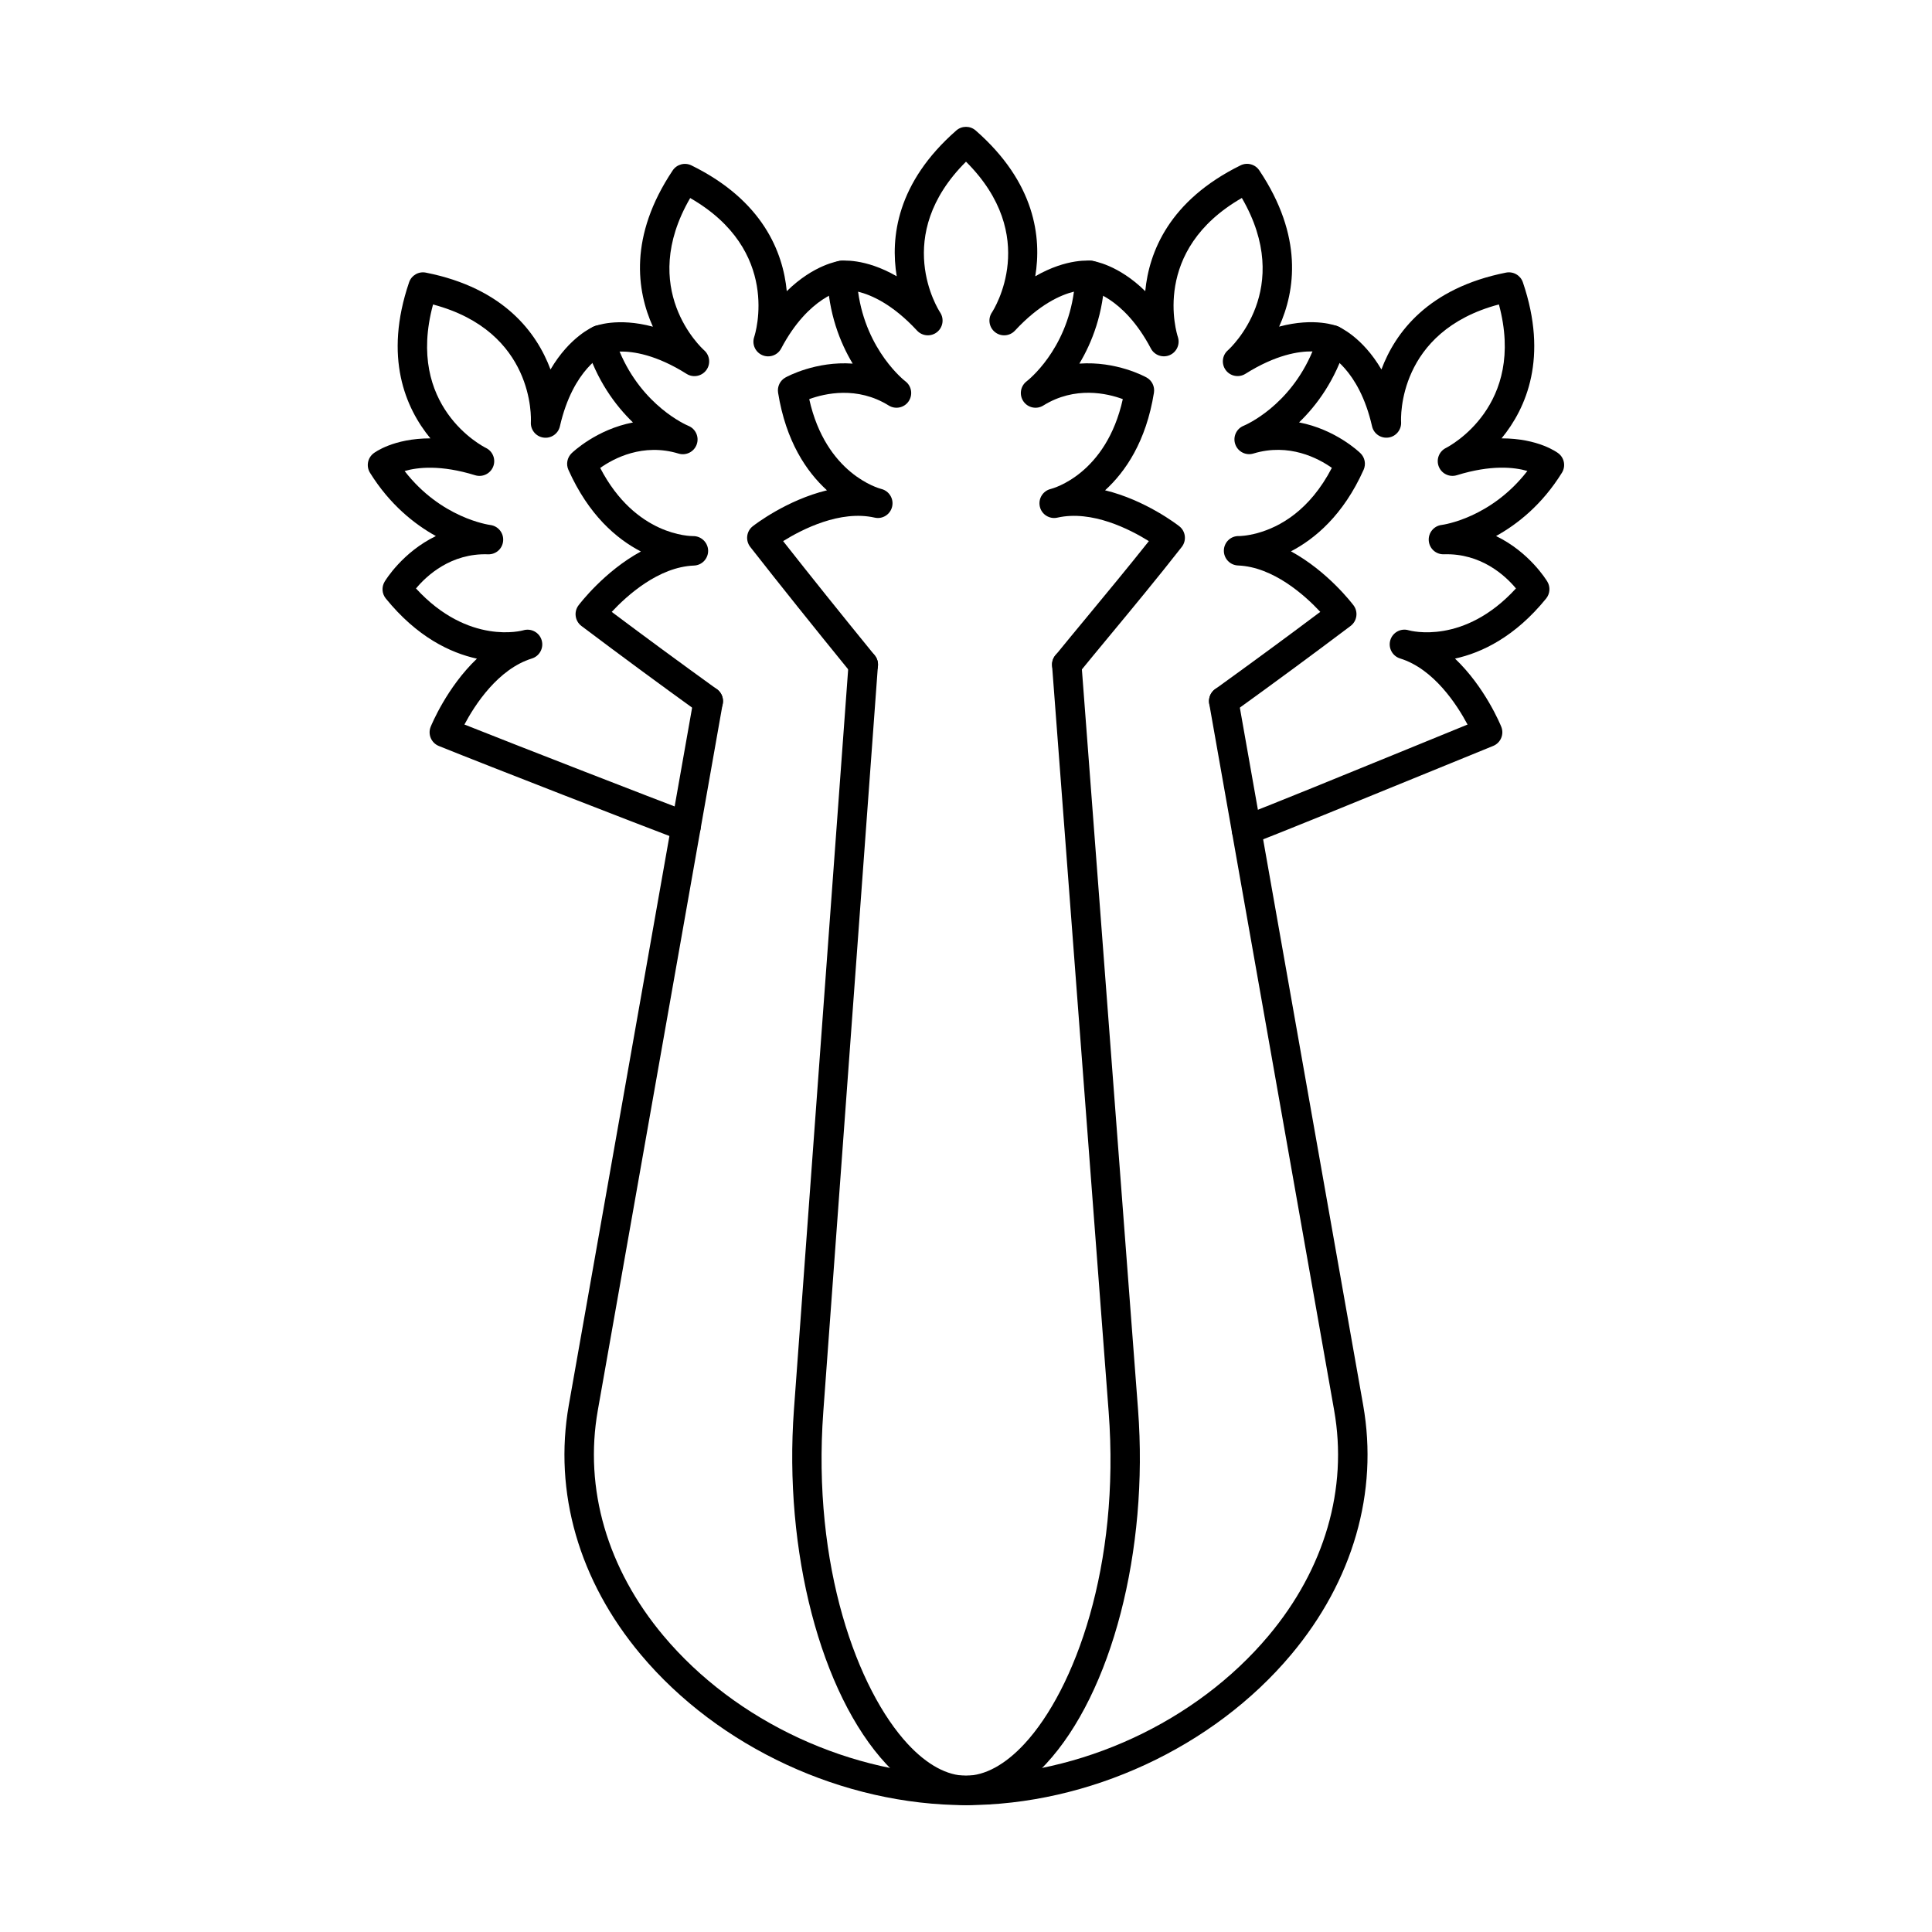
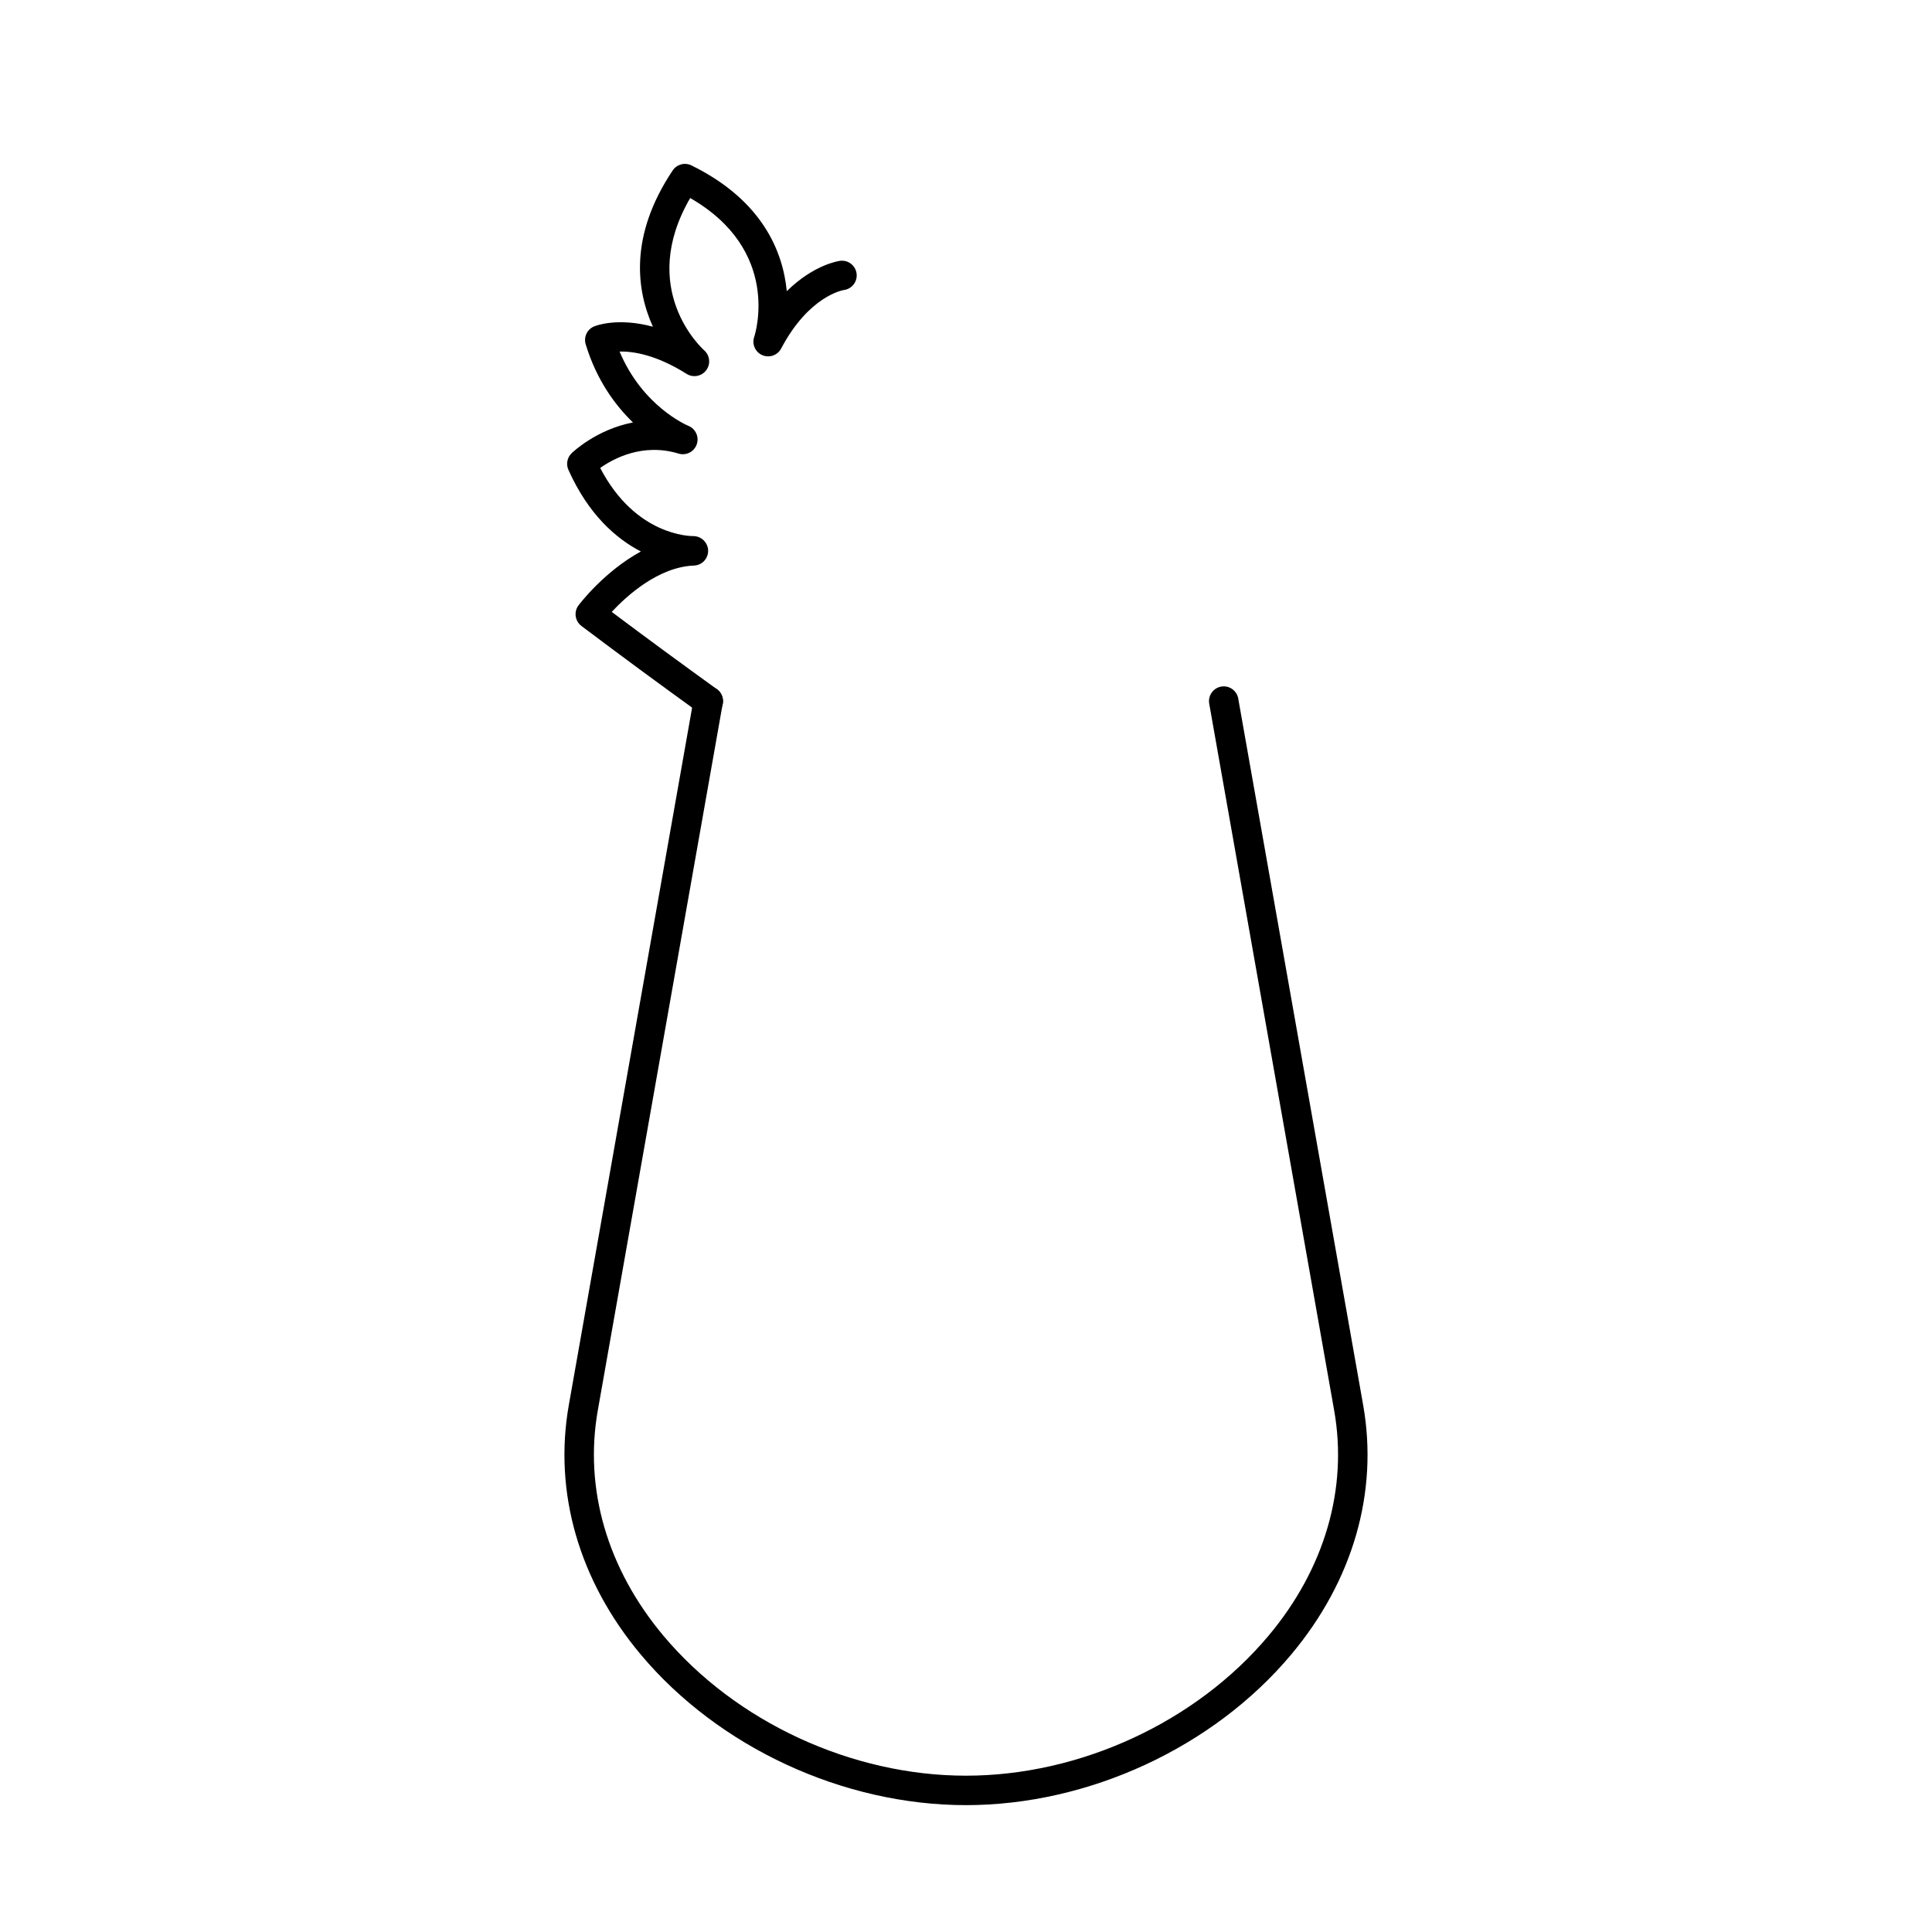
<svg xmlns="http://www.w3.org/2000/svg" fill="#000000" width="800px" height="800px" version="1.1" viewBox="144 144 512 512">
  <g fill-rule="evenodd">
    <path d="m399.99 622.38c-32.512 0-65.531-15.289-86.164-39.887-16.387-19.539-23.164-43.016-19.09-66.109l33.109-187.27c0.379-2.125 2.398-3.535 4.523-3.16s3.535 2.398 3.16 4.519l-33.102 187.27c-3.676 20.777 2.5 41.988 17.383 59.738 19.184 22.879 49.914 37.094 80.18 37.094 30.281 0 61-14.215 80.188-37.094 14.887-17.75 21.062-38.961 17.383-59.738l-33.109-187.27c-0.363-2.125 1.047-4.144 3.172-4.519 2.113-0.375 4.144 1.035 4.519 3.16l33.113 187.27c4.074 23.094-2.707 46.57-19.094 66.109-20.633 24.605-53.652 39.887-86.176 39.887z" />
-     <path d="m399.99 622.38c-7.211 0-14.508-3.75-21.102-10.852-17.395-18.715-27.238-56.488-24.484-93.996l14.48-197.7c0.152-2.144 2.008-3.769 4.172-3.606 2.152 0.16 3.758 2.031 3.606 4.176l-14.477 197.7c-3.004 40.984 9.094 73.789 22.422 88.125 5.074 5.457 10.395 8.352 15.383 8.352 5.019 0 10.375-2.914 15.492-8.434 13.344-14.395 25.418-47.203 22.32-88.031l-14.992-197.7c-0.164-2.144 1.449-4.023 3.594-4.184 2.156-0.152 4.023 1.453 4.188 3.598l15 197.7c2.836 37.387-6.961 75.133-24.387 93.926-6.621 7.152-13.961 10.934-21.215 10.934z" />
-     <path d="m426.71 324.03c-0.863 0-1.742-0.285-2.461-0.875-1.676-1.363-1.922-3.82-0.559-5.484 2.508-3.09 5.293-6.449 8.219-9.988 5.227-6.32 11.055-13.359 16.551-20.277-5.039-3.141-15.098-8.289-24.238-6.227-2.078 0.477-4.176-0.824-4.652-2.914-0.484-2.094 0.805-4.188 2.894-4.684 0.602-0.152 14.691-3.941 19.09-23.812-4.125-1.523-12.668-3.516-21.062 1.695-1.766 1.105-4.094 0.621-5.273-1.098-1.18-1.727-0.801-4.062 0.863-5.324 0.449-0.348 10.402-8.168 12.527-23.754-3.5 0.863-9.164 3.344-15.637 10.332-1.379 1.484-3.676 1.668-5.273 0.406-1.602-1.262-1.961-3.535-0.832-5.223 0.551-0.844 12.883-20.301-6.867-39.957-19.734 19.66-7.406 39.113-6.848 39.969 1.109 1.695 0.742 3.973-0.863 5.223-1.594 1.238-3.871 1.066-5.254-0.418-6.457-6.981-12.109-9.457-15.637-10.324 2.164 15.746 12.414 23.66 12.527 23.742 1.668 1.258 2.043 3.598 0.863 5.324-1.176 1.715-3.504 2.203-5.273 1.098-8.348-5.191-16.938-3.199-21.062-1.688 4.402 19.859 18.488 23.652 19.121 23.812 2.074 0.527 3.344 2.621 2.844 4.695-0.496 2.082-2.559 3.375-4.633 2.894-9.133-2.062-19.211 3.09-24.25 6.227 7.113 9.051 15.262 19.211 24.273 30.266 1.363 1.668 1.105 4.125-0.559 5.484-1.676 1.359-4.137 1.109-5.496-0.559-10.137-12.457-19.203-23.773-26.934-33.66-1.316-1.695-1.027-4.156 0.672-5.477 0.5-0.398 8.98-6.938 19.66-9.52-5.371-4.898-10.879-12.922-12.953-25.875-0.254-1.625 0.527-3.231 1.961-4.023 0.449-0.254 8.066-4.379 17.809-3.676-3.352-5.59-6.41-13.328-6.738-23.246-0.059-2 1.391-3.731 3.371-3.992 0.367-0.051 6.574-0.801 15.035 4.094-1.684-10.262-0.02-24.789 15.789-38.637 1.473-1.293 3.676-1.289 5.141 0 15.82 13.848 17.484 28.375 15.789 38.637 8.473-4.898 14.68-4.144 15.047-4.094 1.98 0.266 3.434 1.992 3.371 3.992-0.32 9.914-3.383 17.656-6.734 23.246 9.758-0.703 17.363 3.422 17.809 3.676 1.434 0.793 2.215 2.398 1.961 4.023-2.07 12.953-7.578 20.98-12.953 25.875 10.68 2.578 19.16 9.125 19.66 9.52 1.699 1.32 1.992 3.777 0.672 5.477-6.277 8.027-13.176 16.367-19.262 23.711-2.914 3.523-5.691 6.867-8.188 9.945-0.77 0.945-1.891 1.434-3.023 1.434z" />
    <path d="m331.69 333.7c-0.793 0-1.598-0.234-2.285-0.73-11.613-8.391-20.684-15.078-31.32-23.082-1.715-1.301-2.062-3.75-0.773-5.465 0.391-0.508 6.879-9.023 16.531-14.273-6.457-3.344-13.859-9.672-19.211-21.648-0.668-1.504-0.324-3.25 0.855-4.398 0.367-0.355 6.644-6.309 16.254-8.148-4.691-4.531-9.641-11.215-12.527-20.715-0.578-1.922 0.375-3.961 2.223-4.734 0.336-0.145 6.137-2.469 15.586 0.07-4.285-9.48-6.441-23.945 5.254-41.422 1.09-1.617 3.211-2.184 4.969-1.32 18.918 9.305 24.262 22.973 25.258 33.332 7.156-7.051 13.746-7.996 14.133-8.047 2.133-0.273 4.094 1.238 4.367 3.371 0.277 2.144-1.238 4.094-3.371 4.367-0.324 0.051-9.285 1.605-16.621 15.504-0.945 1.797-3.117 2.559-4.988 1.758-1.867-0.805-2.805-2.894-2.152-4.824 0.316-0.957 7.184-22.941-16.965-36.816-13.977 24.086 2.965 39.703 3.731 40.375 1.504 1.352 1.738 3.648 0.516 5.262-1.215 1.613-3.473 2.043-5.191 0.965-8.043-5.07-14.164-6.004-17.77-5.922 6.078 14.488 17.719 19.477 18.258 19.699 1.922 0.793 2.887 2.965 2.184 4.918-0.699 1.961-2.805 3.027-4.797 2.43-9.445-2.875-17.191 1.262-20.777 3.801 9.379 18.055 23.957 18.055 24.629 18.062 2.106-0.031 3.91 1.668 3.973 3.801 0.055 2.133-1.605 3.922-3.738 4.004-9.406 0.363-17.777 7.953-21.812 12.281 9.215 6.906 17.535 13.023 27.879 20.492 1.75 1.258 2.144 3.699 0.883 5.445-0.77 1.055-1.961 1.617-3.168 1.613z" />
-     <path d="m468.31 333.7c-1.211 0-2.41-0.559-3.172-1.613-1.258-1.746-0.863-4.184 0.883-5.457 10.324-7.457 18.645-13.562 27.867-20.48-4.039-4.34-12.445-11.926-21.801-12.293-2.144-0.082-3.82-1.879-3.75-4.035 0.074-2.144 1.848-3.84 4.012-3.758 0.102 0 2.082-0.012 4.938-0.805 5.82-1.605 13.777-5.934 19.668-17.27-3.582-2.531-11.328-6.664-20.785-3.801-1.988 0.609-4.113-0.469-4.805-2.438-0.699-1.961 0.273-4.137 2.215-4.918 0.52-0.215 12.16-5.191 18.238-19.699-3.613-0.07-9.711 0.863-17.77 5.934-1.727 1.078-3.992 0.66-5.203-0.965-1.215-1.637-0.984-3.922 0.547-5.262 0.746-0.672 17.688-16.277 3.711-40.375-24.148 13.879-17.281 35.863-16.957 36.84 0.629 1.922-0.312 4.023-2.184 4.816-1.859 0.781-4.023 0.031-4.969-1.77-7.332-13.891-16.297-15.441-16.672-15.504-2.129-0.266-3.617-2.215-3.352-4.359 0.277-2.133 2.266-3.648 4.398-3.371 0.379 0.051 6.981 0.996 14.133 8.047 0.996-10.363 6.34-24.027 25.258-33.344 1.758-0.863 3.883-0.293 4.969 1.332 11.695 17.465 9.539 31.934 5.254 41.41 9.449-2.539 15.25-0.203 15.586-0.07 1.852 0.773 2.805 2.824 2.227 4.734-2.883 9.5-7.832 16.184-12.527 20.715 9.613 1.84 15.891 7.793 16.254 8.156 1.18 1.137 1.523 2.894 0.855 4.391-5.394 12.07-12.992 18.359-19.262 21.621 9.688 5.262 16.195 13.797 16.582 14.305 1.293 1.727 0.945 4.164-0.773 5.465-10.652 8.016-19.73 14.711-31.332 23.082-0.691 0.496-1.484 0.742-2.273 0.742z" />
-     <path d="m325.81 366.96c-0.457 0-0.93-0.082-1.387-0.254-11.832-4.5-50.566-19.535-64.129-25.012-2-0.812-2.965-3.078-2.164-5.078 0.246-0.59 4.309-10.484 12.262-18.062-7.102-1.555-15.879-5.762-24.148-15.941-1.035-1.27-1.156-3.059-0.316-4.461 0.266-0.449 4.785-7.824 13.582-12.09-5.699-3.16-12.211-8.34-17.453-16.766-1.055-1.695-0.66-3.922 0.926-5.152 0.285-0.223 5.281-3.973 15.055-3.973h0.02c-6.606-8.035-12.426-21.457-5.648-41.352 0.633-1.859 2.531-2.957 4.449-2.57 20.688 4.094 29.383 15.91 33.031 25.664 5.082-8.668 11.215-11.285 11.57-11.43 1.996-0.824 4.266 0.133 5.09 2.133 0.812 1.992-0.141 4.266-2.133 5.09-0.293 0.133-8.543 3.953-12.039 19.273-0.445 1.98-2.356 3.281-4.359 2.988-2.012-0.285-3.465-2.074-3.332-4.106 0.051-1.008 0.996-24.027-25.926-31.168-7.332 27.066 13.137 37.582 14.039 38.027 1.828 0.902 2.652 3.059 1.891 4.949-0.75 1.879-2.824 2.875-4.773 2.277-9.078-2.805-15.211-2.133-18.691-1.117 9.625 12.426 22.156 14.223 22.727 14.305 2.066 0.273 3.555 2.113 3.383 4.188-0.16 2.07-1.891 3.648-4.004 3.574-9.832-0.336-16.277 5.668-19.09 9.051 13.922 15.188 28.293 11.137 28.445 11.086 2.055-0.609 4.227 0.551 4.848 2.602 0.629 2.051-0.527 4.227-2.57 4.867-8.988 2.793-15.117 12.273-17.891 17.504 15.902 6.328 49.293 19.281 60.125 23.406 2.012 0.762 3.027 3.016 2.254 5.027-0.586 1.566-2.07 2.519-3.644 2.519z" />
-     <path d="m474.34 367.86c-1.578 0-3.062-0.953-3.652-2.508-0.762-2.023 0.242-4.266 2.254-5.039 7.805-2.969 28.215-11.316 44.621-18.023 5.812-2.379 11.164-4.57 15.352-6.277-2.781-5.223-8.93-14.742-17.879-17.516-2.051-0.641-3.199-2.812-2.582-4.867 0.633-2.051 2.793-3.219 4.844-2.602 0.602 0.164 14.703 3.934 28.445-11.086-2.801-3.383-9.246-9.367-19.09-9.051-2.121 0.07-3.852-1.516-4.016-3.598-0.16-2.082 1.34-3.922 3.414-4.176 0.559-0.07 13.094-1.871 22.719-14.305-3.473-1.008-9.609-1.688-18.703 1.129-1.941 0.598-4.023-0.395-4.773-2.285s0.07-4.035 1.891-4.938c0.895-0.457 21.305-11.145 14.039-38.039-26.922 7.152-25.977 30.176-25.918 31.191 0.113 2.019-1.352 3.809-3.352 4.086-2.012 0.285-3.902-1.008-4.348-2.988-3.484-15.312-11.734-19.129-12.09-19.281-1.992-0.812-2.926-3.09-2.106-5.078 0.816-1.992 3.121-2.938 5.109-2.125 0.359 0.152 6.492 2.762 11.57 11.43 3.652-9.754 12.344-21.57 33.027-25.672 1.93-0.375 3.832 0.723 4.461 2.57 6.769 19.902 0.945 33.324-5.648 41.359h0.012c9.773 0 14.773 3.75 15.055 3.973 1.59 1.219 1.98 3.445 0.926 5.141-5.231 8.434-11.754 13.613-17.453 16.773 8.812 4.254 13.328 11.645 13.594 12.078 0.844 1.41 0.711 3.191-0.312 4.469-8.266 10.18-17.059 14.375-24.16 15.93 7.957 7.578 12.027 17.484 12.262 18.074 0.805 1.992-0.164 4.266-2.152 5.07-4.438 1.797-11.398 4.644-19.191 7.832-16.438 6.723-36.898 15.086-44.793 18.094-0.445 0.172-0.926 0.254-1.383 0.254z" />
  </g>
</svg>